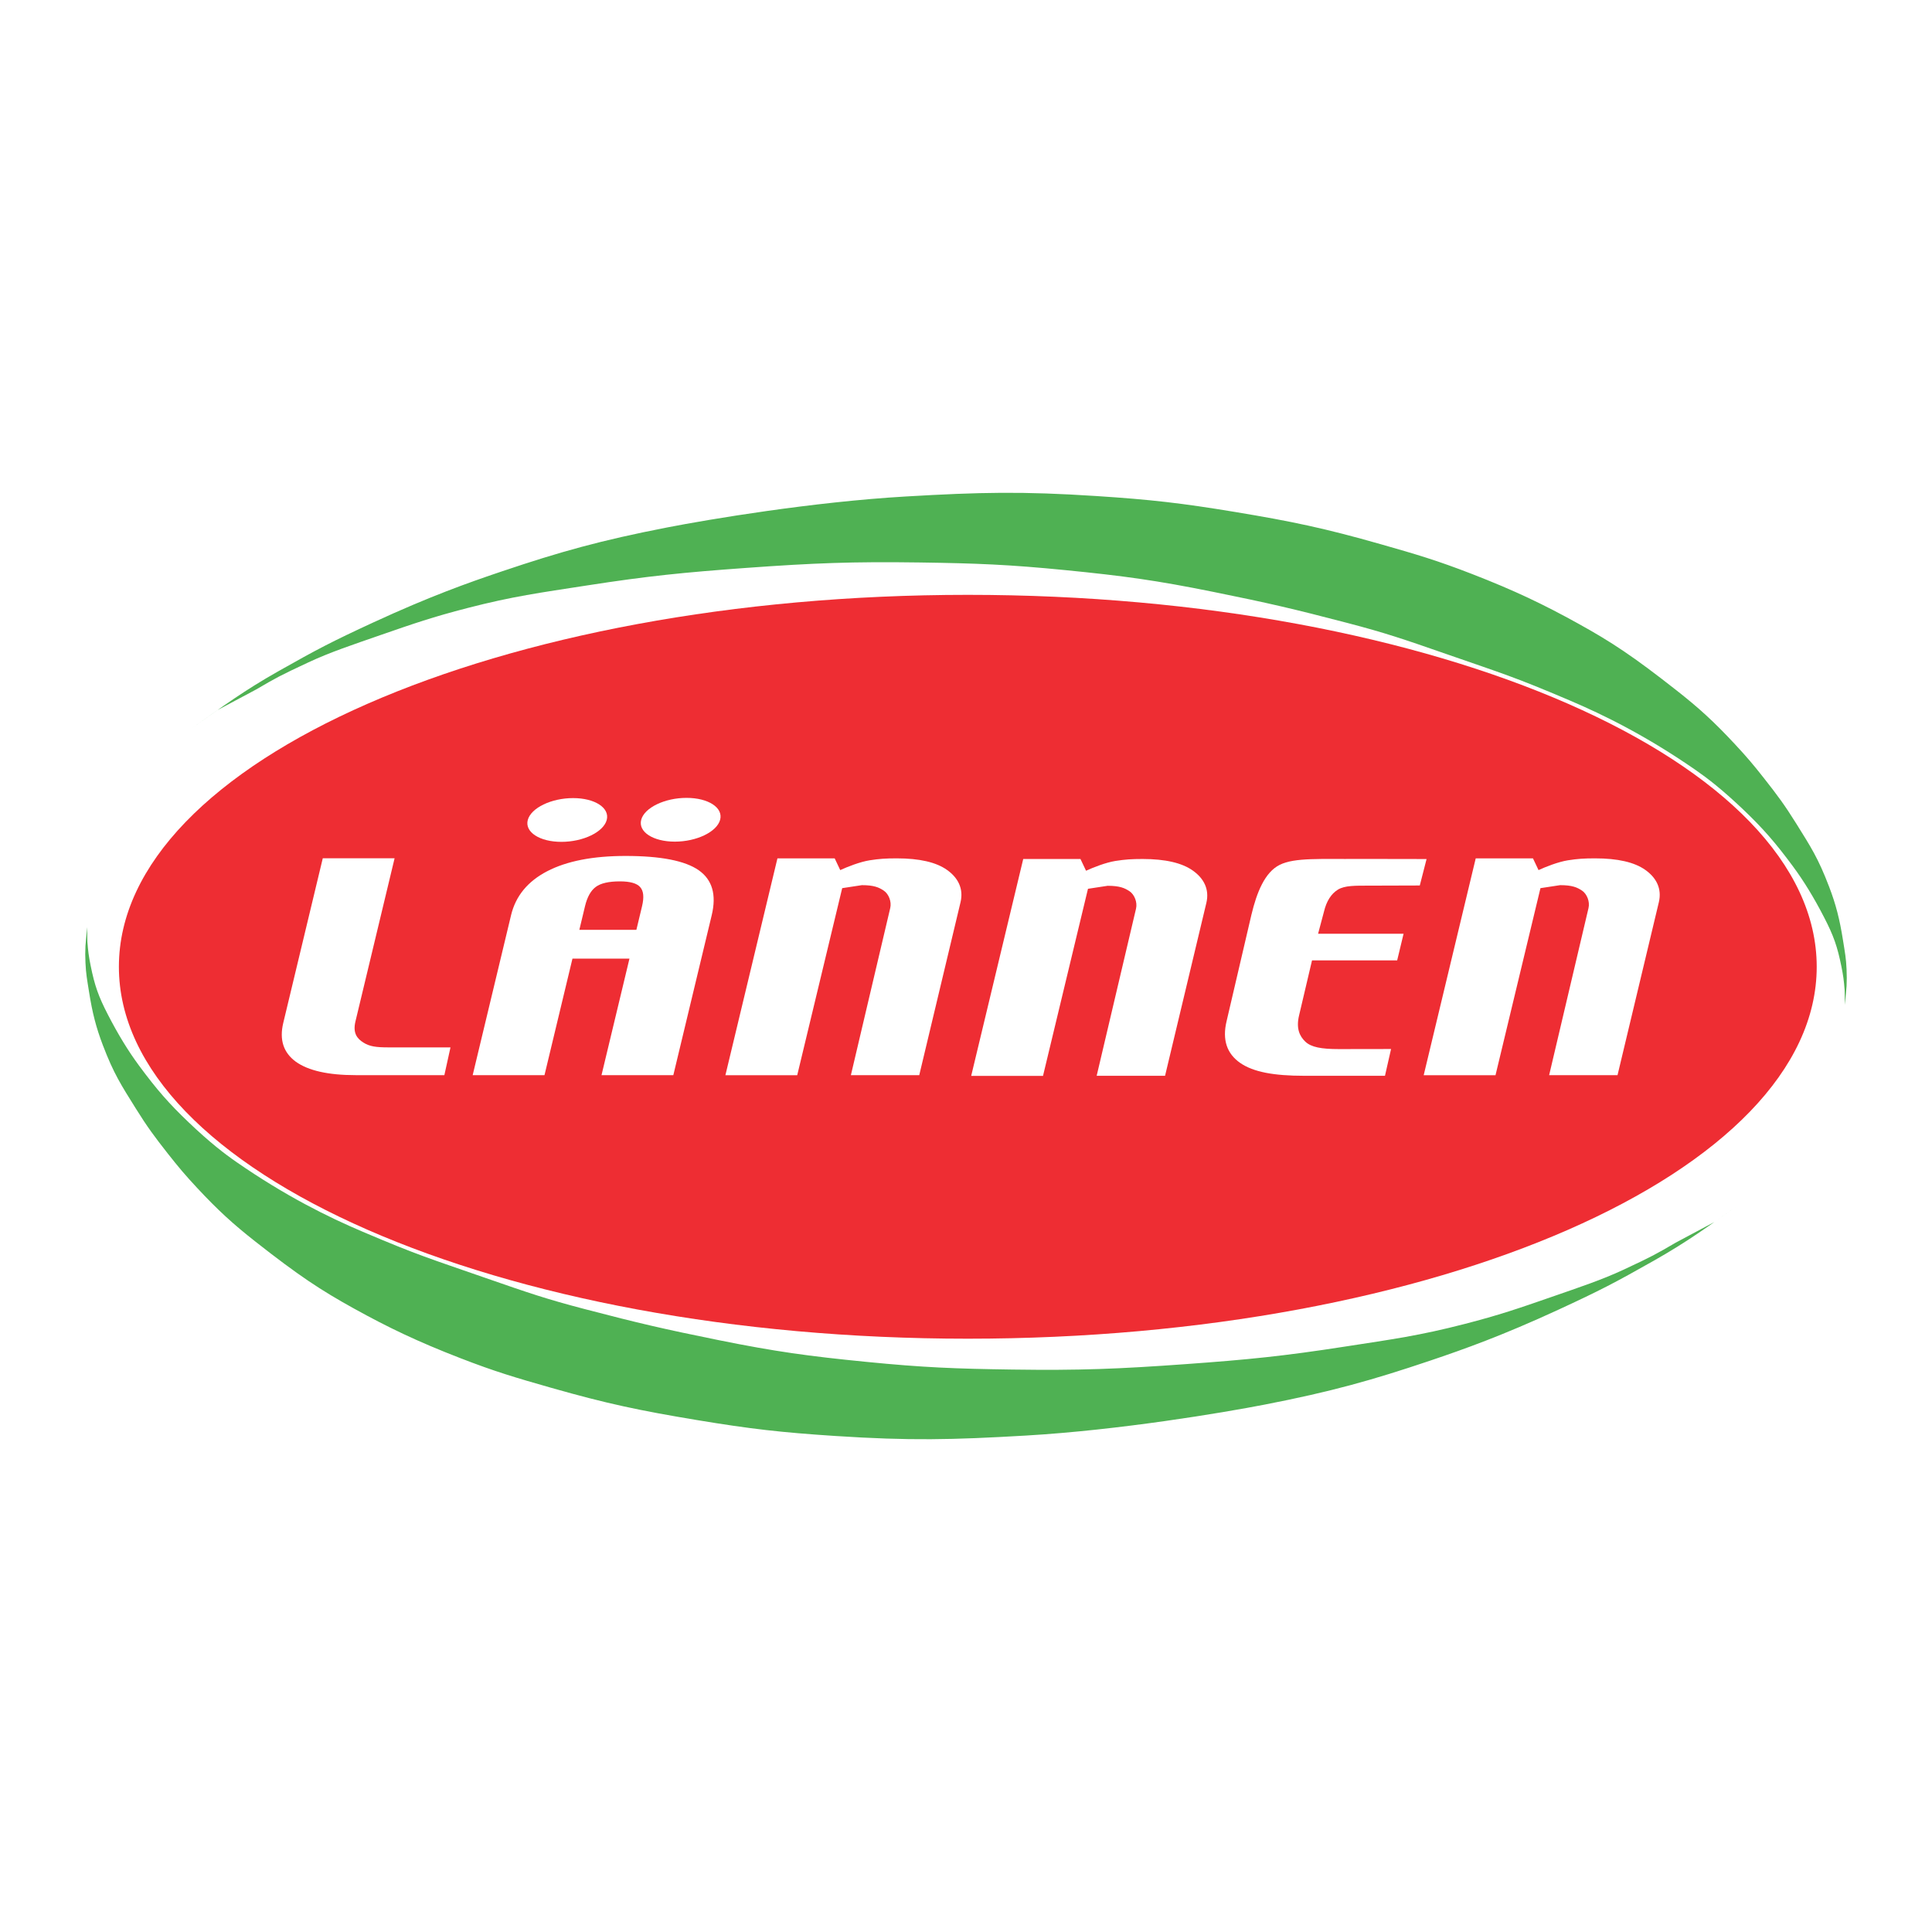
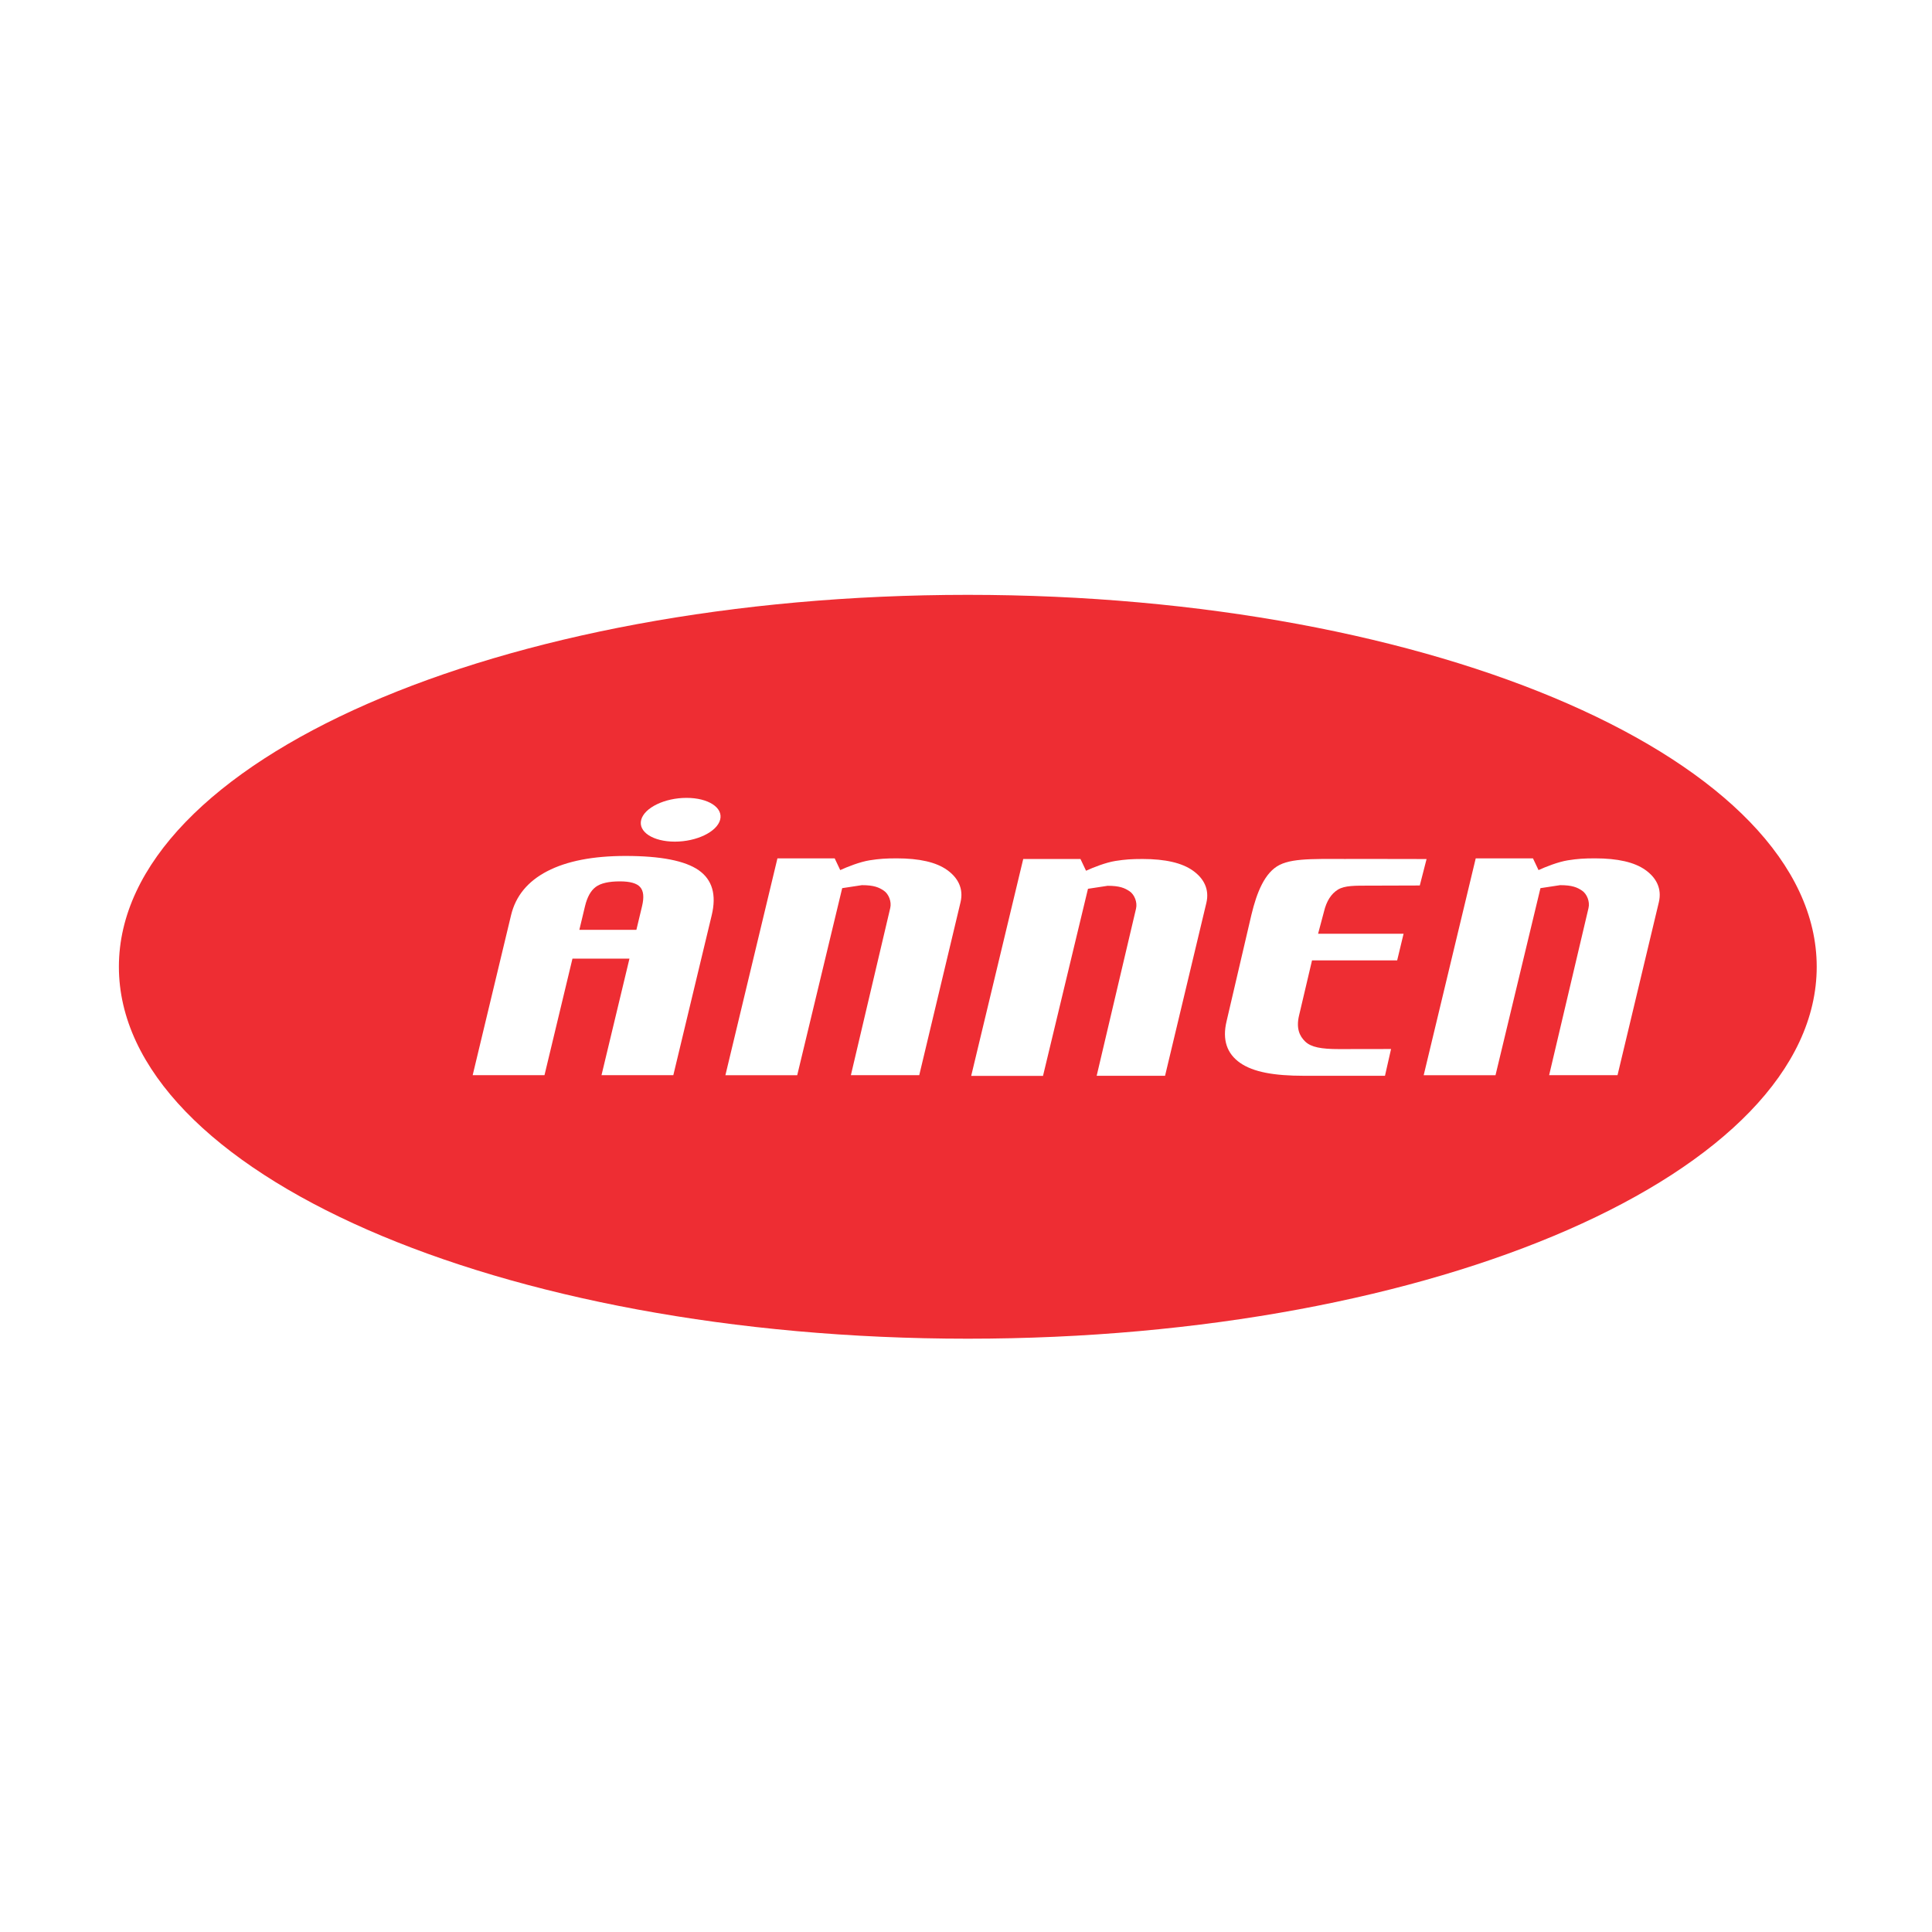
<svg xmlns="http://www.w3.org/2000/svg" version="1.0" id="Layer_1" x="0px" y="0px" width="192.756px" height="192.756px" viewBox="0 0 192.756 192.756" enable-background="new 0 0 192.756 192.756" xml:space="preserve">
  <g>
    <polygon fill-rule="evenodd" clip-rule="evenodd" fill="#FFFFFF" points="0,0 192.756,0 192.756,192.756 0,192.756 0,0  " />
    <path fill-rule="evenodd" clip-rule="evenodd" fill="#EE2D33" d="M11.862,96.455c0-20.493,37.918-37.107,84.697-37.107   c46.776,0,84.695,16.614,84.695,37.107c0,20.496-37.919,37.107-84.695,37.107C49.781,133.562,11.862,116.95,11.862,96.455   L11.862,96.455z" />
-     <path fill-rule="evenodd" clip-rule="evenodd" fill="#4FB153" d="M19.071,72.703c3.284-2.316,5.278-3.798,8.689-5.728   c3.852-2.18,5.37-2.975,9.526-4.893c5.577-2.572,9.374-3.927,12.809-5.083c5.729-1.932,9.848-3.089,16.478-4.377   c4.157-0.808,14.466-2.544,23.814-3.089c7.404-0.432,11.618-0.526,19.019-0.042c5.409,0.353,8.459,0.701,13.808,1.586   c5.731,0.952,8.96,1.628,14.547,3.22c3.581,1.019,5.603,1.615,9.075,2.96c4.262,1.652,7.173,3.048,10.62,4.957   c3.314,1.833,5.493,3.267,9.847,6.693c2.208,1.736,3.699,3.093,5.793,5.343c1.191,1.278,1.829,2.034,2.909,3.407   c1.336,1.695,2.064,2.679,3.206,4.51c1.467,2.352,2.197,3.466,3.282,6.307c0.677,1.771,1.051,3.236,1.384,5.341   c0.194,1.224,0.305,1.761,0.355,2.897c0.027,0.652,0.027,1.021,0,1.674l-0.161,1.866l-0.033-1.48   c-0.067-0.923-0.138-1.443-0.321-2.349c-0.404-1.997-0.775-3.062-1.738-4.924c-0.997-1.932-1.995-3.572-3.089-5.052   c-1.77-2.393-2.993-3.798-4.988-5.698c-2.095-1.992-3.535-3.096-4.73-3.926c-4.925-3.411-9.141-5.487-12.584-6.951   c-5.6-2.382-6.598-2.639-12.325-4.633c-4.287-1.493-6.062-2.099-9.849-3.091c-5.407-1.416-7.916-1.994-13.324-3.088   c-5.714-1.158-8.987-1.603-14.79-2.178c-5.649-0.559-8.858-0.682-14.533-0.764c-6.75-0.095-10.567,0.056-17.297,0.541   c-6.238,0.45-9.76,0.798-15.942,1.757c-4.669,0.723-7.33,1.071-11.906,2.251c-3.436,0.887-5.337,1.54-8.689,2.704   c-2.813,0.978-5,1.703-7.145,2.704c-2.896,1.352-3.235,1.547-5.213,2.703l-3.861,2.06L19.071,72.703L19.071,72.703z" />
-     <path fill-rule="evenodd" clip-rule="evenodd" fill="#FFFFFF" d="M44.334,107.268h-8.83c-2.754,0-4.753-0.45-5.999-1.348   c-1.23-0.904-1.644-2.19-1.245-3.857l3.944-16.435h7.165l-3.906,16.281c-0.284,1.181,0.183,1.723,0.793,2.108   c0.61,0.385,1.245,0.481,2.51,0.481h6.179L44.334,107.268L44.334,107.268z" />
-     <path fill-rule="evenodd" clip-rule="evenodd" fill="#FFFFFF" d="M67.178,107.268h-7.165l2.789-11.627h-5.687l-2.791,11.627H47.16   l3.829-15.96c0.46-1.914,1.661-3.375,3.602-4.384c1.958-1.017,4.566-1.526,7.827-1.526c3.497,0,5.926,0.475,7.287,1.422   c1.36,0.949,1.793,2.444,1.304,4.487L67.178,107.268L67.178,107.268z M63.493,92.769l0.565-2.359   c0.215-0.898,0.151-1.534-0.194-1.91c-0.332-0.376-1.003-0.565-2.014-0.565c-1.112,0-1.914,0.184-2.41,0.552   c-0.496,0.368-0.853,1.008-1.073,1.923l-0.565,2.359H63.493L63.493,92.769z" />
+     <path fill-rule="evenodd" clip-rule="evenodd" fill="#FFFFFF" d="M67.178,107.268h-7.165l2.789-11.627h-5.687l-2.791,11.627H47.16   l3.829-15.96c0.46-1.914,1.661-3.375,3.602-4.384c1.958-1.017,4.566-1.526,7.827-1.526c3.497,0,5.926,0.475,7.287,1.422   c1.36,0.949,1.793,2.444,1.304,4.487L67.178,107.268L67.178,107.268M63.493,92.769l0.565-2.359   c0.215-0.898,0.151-1.534-0.194-1.91c-0.332-0.376-1.003-0.565-2.014-0.565c-1.112,0-1.914,0.184-2.41,0.552   c-0.496,0.368-0.853,1.008-1.073,1.923l-0.565,2.359H63.493L63.493,92.769z" />
    <path fill-rule="evenodd" clip-rule="evenodd" fill="#FFFFFF" d="M138.179,107.332h-8.055c-3.021,0-5.084-0.373-6.396-1.288   c-1.312-0.915-1.799-2.288-1.353-4.152l2.478-10.622c0.533-2.222,1.327-4.241,2.825-4.985c1.514-0.752,4.131-0.552,7.891-0.591   l6.76,0.012l-0.677,2.639l-4.907,0.015c-1.574,0-2.569-0.021-3.261,0.397c-0.677,0.419-1.14,1.15-1.39,2.191l-0.588,2.211h8.529   l-0.639,2.658h-8.495l-1.289,5.478c-0.311,1.289,0.034,2.072,0.617,2.628c0.583,0.555,1.589,0.745,3.359,0.745l5.198-0.008   L138.179,107.332L138.179,107.332z" />
    <path fill-rule="evenodd" clip-rule="evenodd" fill="#FFFFFF" d="M161.381,107.268h-6.823l3.928-16.672   c0.154-0.641-0.16-1.413-0.644-1.737c-0.485-0.326-0.981-0.547-2.19-0.547l-1.961,0.299l-4.485,18.665h-7.165l5.192-21.638h5.711   l0.555,1.171c0.727-0.333,1.961-0.821,2.928-0.976c0.977-0.152,1.601-0.195,2.713-0.195c2.26,0,3.931,0.384,5.012,1.153   c1.094,0.771,1.675,1.867,1.35,3.226L161.381,107.268L161.381,107.268z" />
-     <path fill-rule="evenodd" clip-rule="evenodd" fill="#FFFFFF" d="M52.657,81.809c0.324-1.206,2.347-2.183,4.521-2.183   c2.174,0,3.676,0.978,3.355,2.183c-0.323,1.206-2.347,2.183-4.522,2.183S52.335,83.014,52.657,81.809L52.657,81.809z" />
    <path fill-rule="evenodd" clip-rule="evenodd" fill="#FFFFFF" d="M63.974,81.788c0.322-1.207,2.347-2.184,4.52-2.184   c2.175,0,3.676,0.977,3.354,2.184c-0.322,1.205-2.346,2.183-4.521,2.183C65.153,83.97,63.652,82.993,63.974,81.788L63.974,81.788z" />
    <path fill-rule="evenodd" clip-rule="evenodd" fill="#FFFFFF" d="M91.714,107.268h-6.821l3.926-16.672   c0.154-0.641-0.159-1.413-0.644-1.737c-0.484-0.326-0.98-0.547-2.188-0.547l-1.961,0.299l-4.488,18.665h-7.165l5.192-21.638h5.711   l0.555,1.171c0.726-0.333,1.963-0.821,2.927-0.976c0.979-0.152,1.603-0.195,2.711-0.195c2.262,0,3.933,0.384,5.013,1.153   c1.094,0.771,1.675,1.867,1.35,3.226L91.714,107.268L91.714,107.268z" />
    <path fill-rule="evenodd" clip-rule="evenodd" fill="#FFFFFF" d="M116.238,107.332h-6.823l3.926-16.672   c0.154-0.641-0.159-1.413-0.644-1.738c-0.484-0.323-0.98-0.546-2.188-0.546l-1.961,0.299l-4.487,18.667h-7.165l5.192-21.64h5.711   l0.556,1.172c0.726-0.333,1.963-0.821,2.927-0.976c0.979-0.152,1.604-0.196,2.714-0.196c2.261,0,3.932,0.387,5.011,1.155   c1.094,0.769,1.677,1.866,1.352,3.226L116.238,107.332L116.238,107.332z" />
-     <path fill-rule="evenodd" clip-rule="evenodd" fill="#4FB153" d="M173.687,120.053c-3.283,2.317-5.279,3.798-8.69,5.729   c-3.85,2.18-5.37,2.974-9.526,4.892c-5.575,2.572-9.374,3.928-12.808,5.085c-5.729,1.931-9.848,3.09-16.477,4.376   c-4.157,0.809-14.466,2.544-23.816,3.09c-7.403,0.432-11.616,0.526-19.017,0.043c-5.409-0.352-8.46-0.7-13.809-1.587   c-5.732-0.951-8.958-1.628-14.546-3.218c-3.581-1.021-5.604-1.616-9.075-2.962c-4.262-1.652-7.175-3.048-10.621-4.955   c-3.314-1.835-5.492-3.269-9.849-6.694c-2.207-1.736-3.697-3.094-5.793-5.342c-1.191-1.28-1.828-2.035-2.909-3.406   c-1.334-1.697-2.063-2.68-3.205-4.513c-1.468-2.352-2.198-3.464-3.283-6.307c-0.675-1.77-1.051-3.234-1.383-5.342   c-0.193-1.224-0.304-1.759-0.354-2.896c-0.03-0.654-0.03-1.022,0-1.674l0.161-1.867l0.032,1.479   c0.068,0.923,0.139,1.444,0.322,2.351c0.402,1.996,0.775,3.062,1.738,4.924c0.997,1.931,1.994,3.571,3.089,5.053   c1.768,2.394,2.993,3.797,4.987,5.695c2.096,1.994,3.535,3.097,4.732,3.927c4.924,3.411,9.14,5.487,12.583,6.95   c5.599,2.382,6.596,2.64,12.325,4.636c4.287,1.493,6.061,2.098,9.849,3.089c5.406,1.416,7.917,1.994,13.323,3.09   c5.715,1.156,8.989,1.604,14.792,2.177c5.648,0.56,8.857,0.684,14.533,0.764c6.747,0.096,10.563-0.056,17.297-0.541   c6.237-0.449,9.76-0.798,15.94-1.757c4.671-0.723,7.33-1.071,11.907-2.252c3.437-0.887,5.337-1.539,8.689-2.704   c2.813-0.977,5-1.701,7.145-2.703c2.896-1.352,3.236-1.548,5.214-2.703l3.861-2.061L173.687,120.053L173.687,120.053z" />
  </g>
</svg>